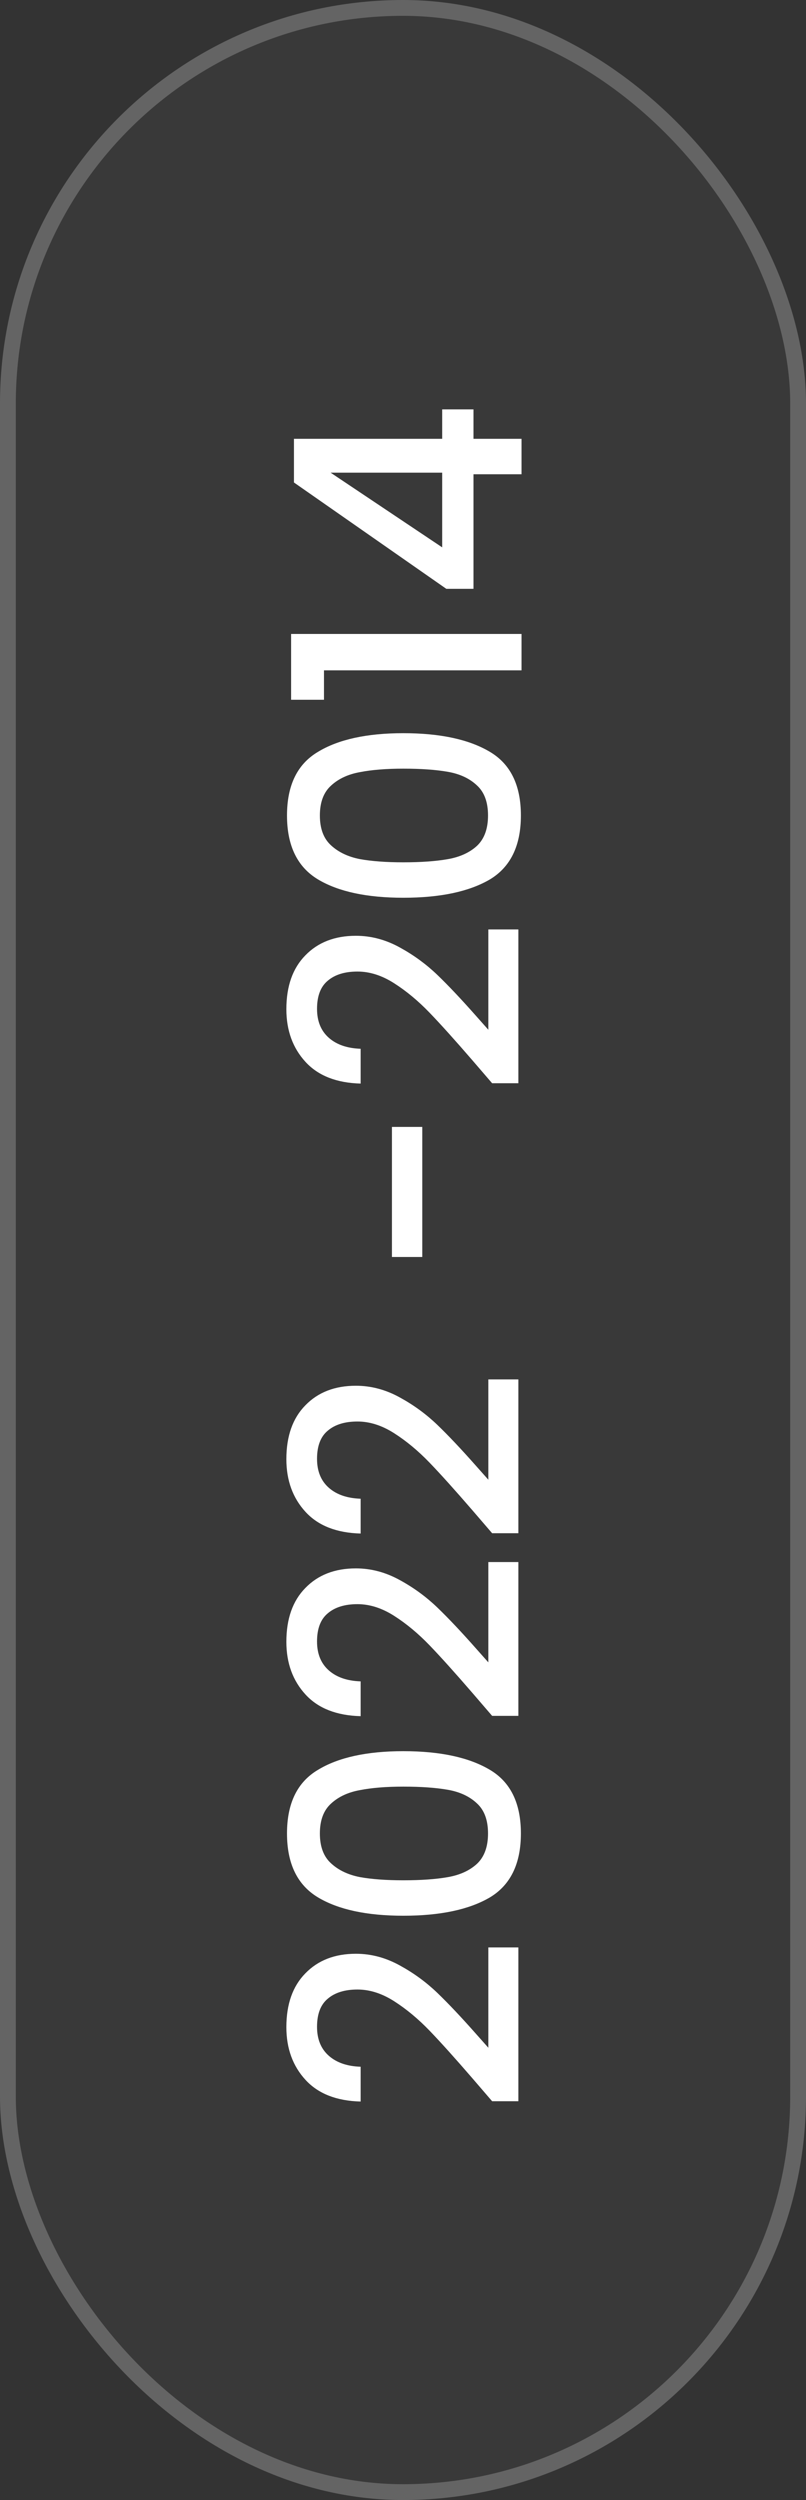
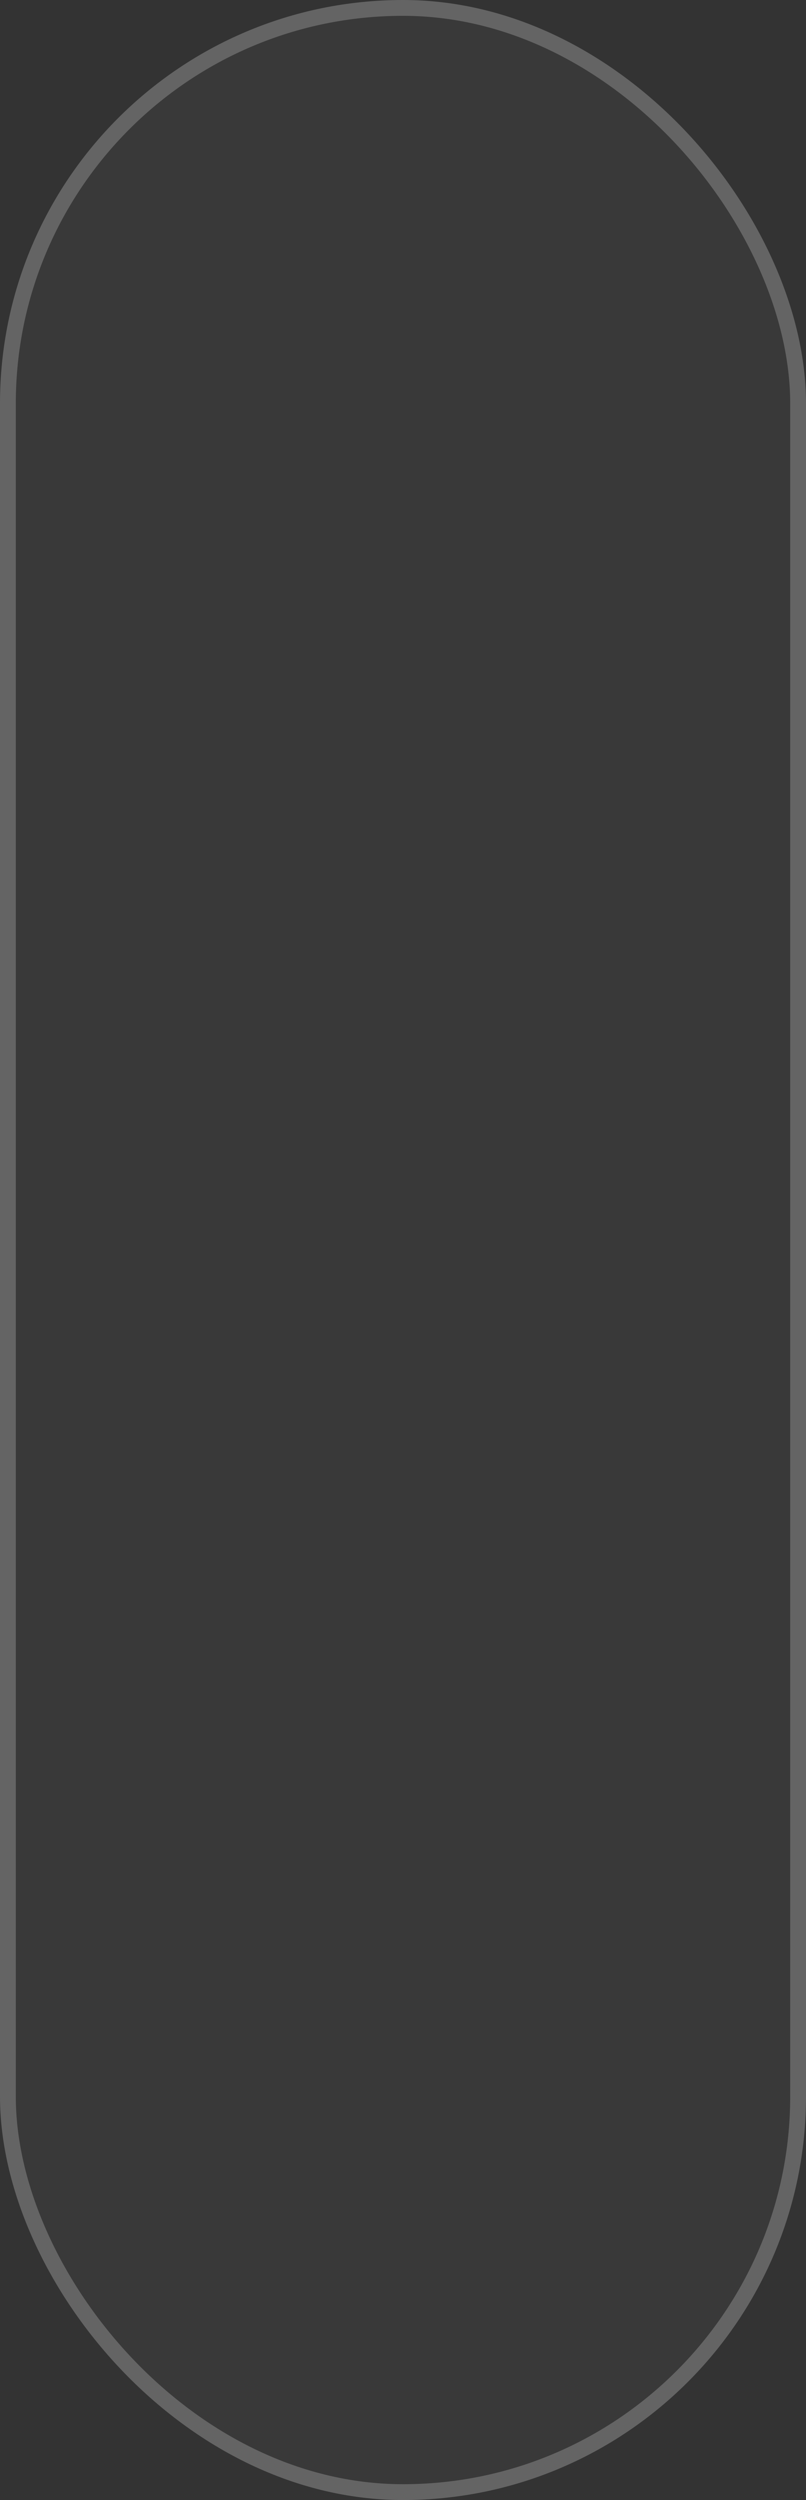
<svg xmlns="http://www.w3.org/2000/svg" width="51" height="158" viewBox="0 0 51 158" fill="none">
  <rect x="0" y="0" width="51" height="158" fill="#333333" stroke="none" />
  <rect width="51" height="158" rx="25.5" fill="white" fill-opacity="0.03" />
  <rect x="0.5" y="0.5" width="50" height="157" rx="25" stroke="white" stroke-opacity="0.22" />
-   <path d="M29.9 131.356C28.793 130.076 27.887 129.07 27.18 128.336C26.46 127.59 25.713 126.97 24.94 126.476C24.167 125.983 23.393 125.736 22.62 125.736C21.82 125.736 21.193 125.93 20.74 126.316C20.287 126.69 20.06 127.283 20.06 128.096C20.06 128.883 20.313 129.496 20.82 129.936C21.313 130.363 21.98 130.59 22.82 130.616V132.816C21.3 132.776 20.14 132.323 19.34 131.456C18.527 130.576 18.12 129.463 18.12 128.116C18.12 126.663 18.52 125.53 19.32 124.716C20.12 123.89 21.187 123.476 22.52 123.476C23.48 123.476 24.407 123.723 25.3 124.216C26.18 124.696 26.973 125.276 27.68 125.956C28.373 126.623 29.18 127.476 30.1 128.516L30.9 129.416V123.076H32.8V132.796H31.14L29.9 131.356ZM25.52 121.073C23.213 121.073 21.413 120.687 20.12 119.913C18.813 119.127 18.16 117.78 18.16 115.873C18.16 113.967 18.813 112.627 20.12 111.853C21.413 111.067 23.213 110.673 25.52 110.673C27.853 110.673 29.68 111.067 31 111.853C32.307 112.627 32.96 113.967 32.96 115.873C32.96 117.78 32.307 119.127 31 119.913C29.68 120.687 27.853 121.073 25.52 121.073ZM25.52 112.913C24.44 112.913 23.527 112.987 22.78 113.133C22.033 113.267 21.427 113.547 20.96 113.973C20.48 114.4 20.24 115.033 20.24 115.873C20.24 116.713 20.48 117.347 20.96 117.773C21.427 118.2 22.033 118.487 22.78 118.633C23.527 118.767 24.44 118.833 25.52 118.833C26.64 118.833 27.58 118.767 28.34 118.633C29.1 118.5 29.713 118.22 30.18 117.793C30.647 117.353 30.88 116.713 30.88 115.873C30.88 115.033 30.647 114.4 30.18 113.973C29.713 113.533 29.1 113.247 28.34 113.113C27.58 112.98 26.64 112.913 25.52 112.913ZM29.9 107.001C28.793 105.721 27.887 104.714 27.18 103.981C26.46 103.234 25.713 102.614 24.94 102.121C24.167 101.628 23.393 101.381 22.62 101.381C21.82 101.381 21.193 101.574 20.74 101.961C20.287 102.334 20.06 102.928 20.06 103.741C20.06 104.528 20.313 105.141 20.82 105.581C21.313 106.008 21.98 106.234 22.82 106.261V108.461C21.3 108.421 20.14 107.968 19.34 107.101C18.527 106.221 18.12 105.108 18.12 103.761C18.12 102.308 18.52 101.174 19.32 100.361C20.12 99.534 21.187 99.121 22.52 99.121C23.48 99.121 24.407 99.368 25.3 99.861C26.18 100.341 26.973 100.921 27.68 101.601C28.373 102.268 29.18 103.121 30.1 104.161L30.9 105.061V98.721H32.8V108.441H31.14L29.9 107.001ZM29.9 95.458C28.793 94.178 27.887 93.171 27.18 92.438C26.46 91.691 25.713 91.071 24.94 90.578C24.167 90.085 23.393 89.838 22.62 89.838C21.82 89.838 21.193 90.031 20.74 90.418C20.287 90.791 20.06 91.385 20.06 92.198C20.06 92.985 20.313 93.598 20.82 94.038C21.313 94.465 21.98 94.691 22.82 94.718L22.82 96.918C21.3 96.878 20.14 96.425 19.34 95.558C18.527 94.678 18.12 93.565 18.12 92.218C18.12 90.765 18.52 89.631 19.32 88.818C20.12 87.991 21.187 87.578 22.52 87.578C23.48 87.578 24.407 87.825 25.3 88.318C26.18 88.798 26.973 89.378 27.68 90.058C28.373 90.725 29.18 91.578 30.1 92.618L30.9 93.518V87.178H32.8V96.898H31.14L29.9 95.458ZM24.8 71.22H26.72V79.44H24.8V71.22ZM29.9 67.02C28.793 65.74 27.887 64.734 27.18 64.001C26.46 63.254 25.713 62.634 24.94 62.141C24.167 61.647 23.393 61.401 22.62 61.401C21.82 61.401 21.193 61.594 20.74 61.98C20.287 62.354 20.06 62.947 20.06 63.761C20.06 64.547 20.313 65.16 20.82 65.6C21.313 66.027 21.98 66.254 22.82 66.281L22.82 68.481C21.3 68.441 20.14 67.987 19.34 67.121C18.527 66.24 18.12 65.127 18.12 63.781C18.12 62.327 18.52 61.194 19.32 60.38C20.12 59.554 21.187 59.141 22.52 59.141C23.48 59.141 24.407 59.387 25.3 59.88C26.18 60.361 26.973 60.941 27.68 61.62C28.373 62.287 29.18 63.141 30.1 64.18L30.9 65.081V58.74H32.8V68.46H31.14L29.9 67.02ZM25.52 56.737C23.213 56.737 21.413 56.351 20.12 55.578C18.813 54.791 18.16 53.444 18.16 51.538C18.16 49.631 18.813 48.291 20.12 47.517C21.413 46.731 23.213 46.337 25.52 46.337C27.853 46.337 29.68 46.731 31 47.517C32.307 48.291 32.96 49.631 32.96 51.538C32.96 53.444 32.307 54.791 31 55.578C29.68 56.351 27.853 56.737 25.52 56.737ZM25.52 48.578C24.44 48.578 23.527 48.651 22.78 48.797C22.033 48.931 21.427 49.211 20.96 49.638C20.48 50.064 20.24 50.697 20.24 51.538C20.24 52.377 20.48 53.011 20.96 53.438C21.427 53.864 22.033 54.151 22.78 54.297C23.527 54.431 24.44 54.498 25.52 54.498C26.64 54.498 27.58 54.431 28.34 54.297C29.1 54.164 29.713 53.884 30.18 53.458C30.647 53.017 30.88 52.377 30.88 51.538C30.88 50.697 30.647 50.064 30.18 49.638C29.713 49.197 29.1 48.911 28.34 48.778C27.58 48.644 26.64 48.578 25.52 48.578ZM20.5 44.225H18.42V40.065H33V42.365H20.5V44.225ZM29.96 37.213H28.24L18.6 30.493V27.733H27.98V25.873H29.96V27.733H33V29.973H29.96V37.213ZM20.92 29.873L27.98 34.593V29.873H20.92Z" fill="white" />
</svg>